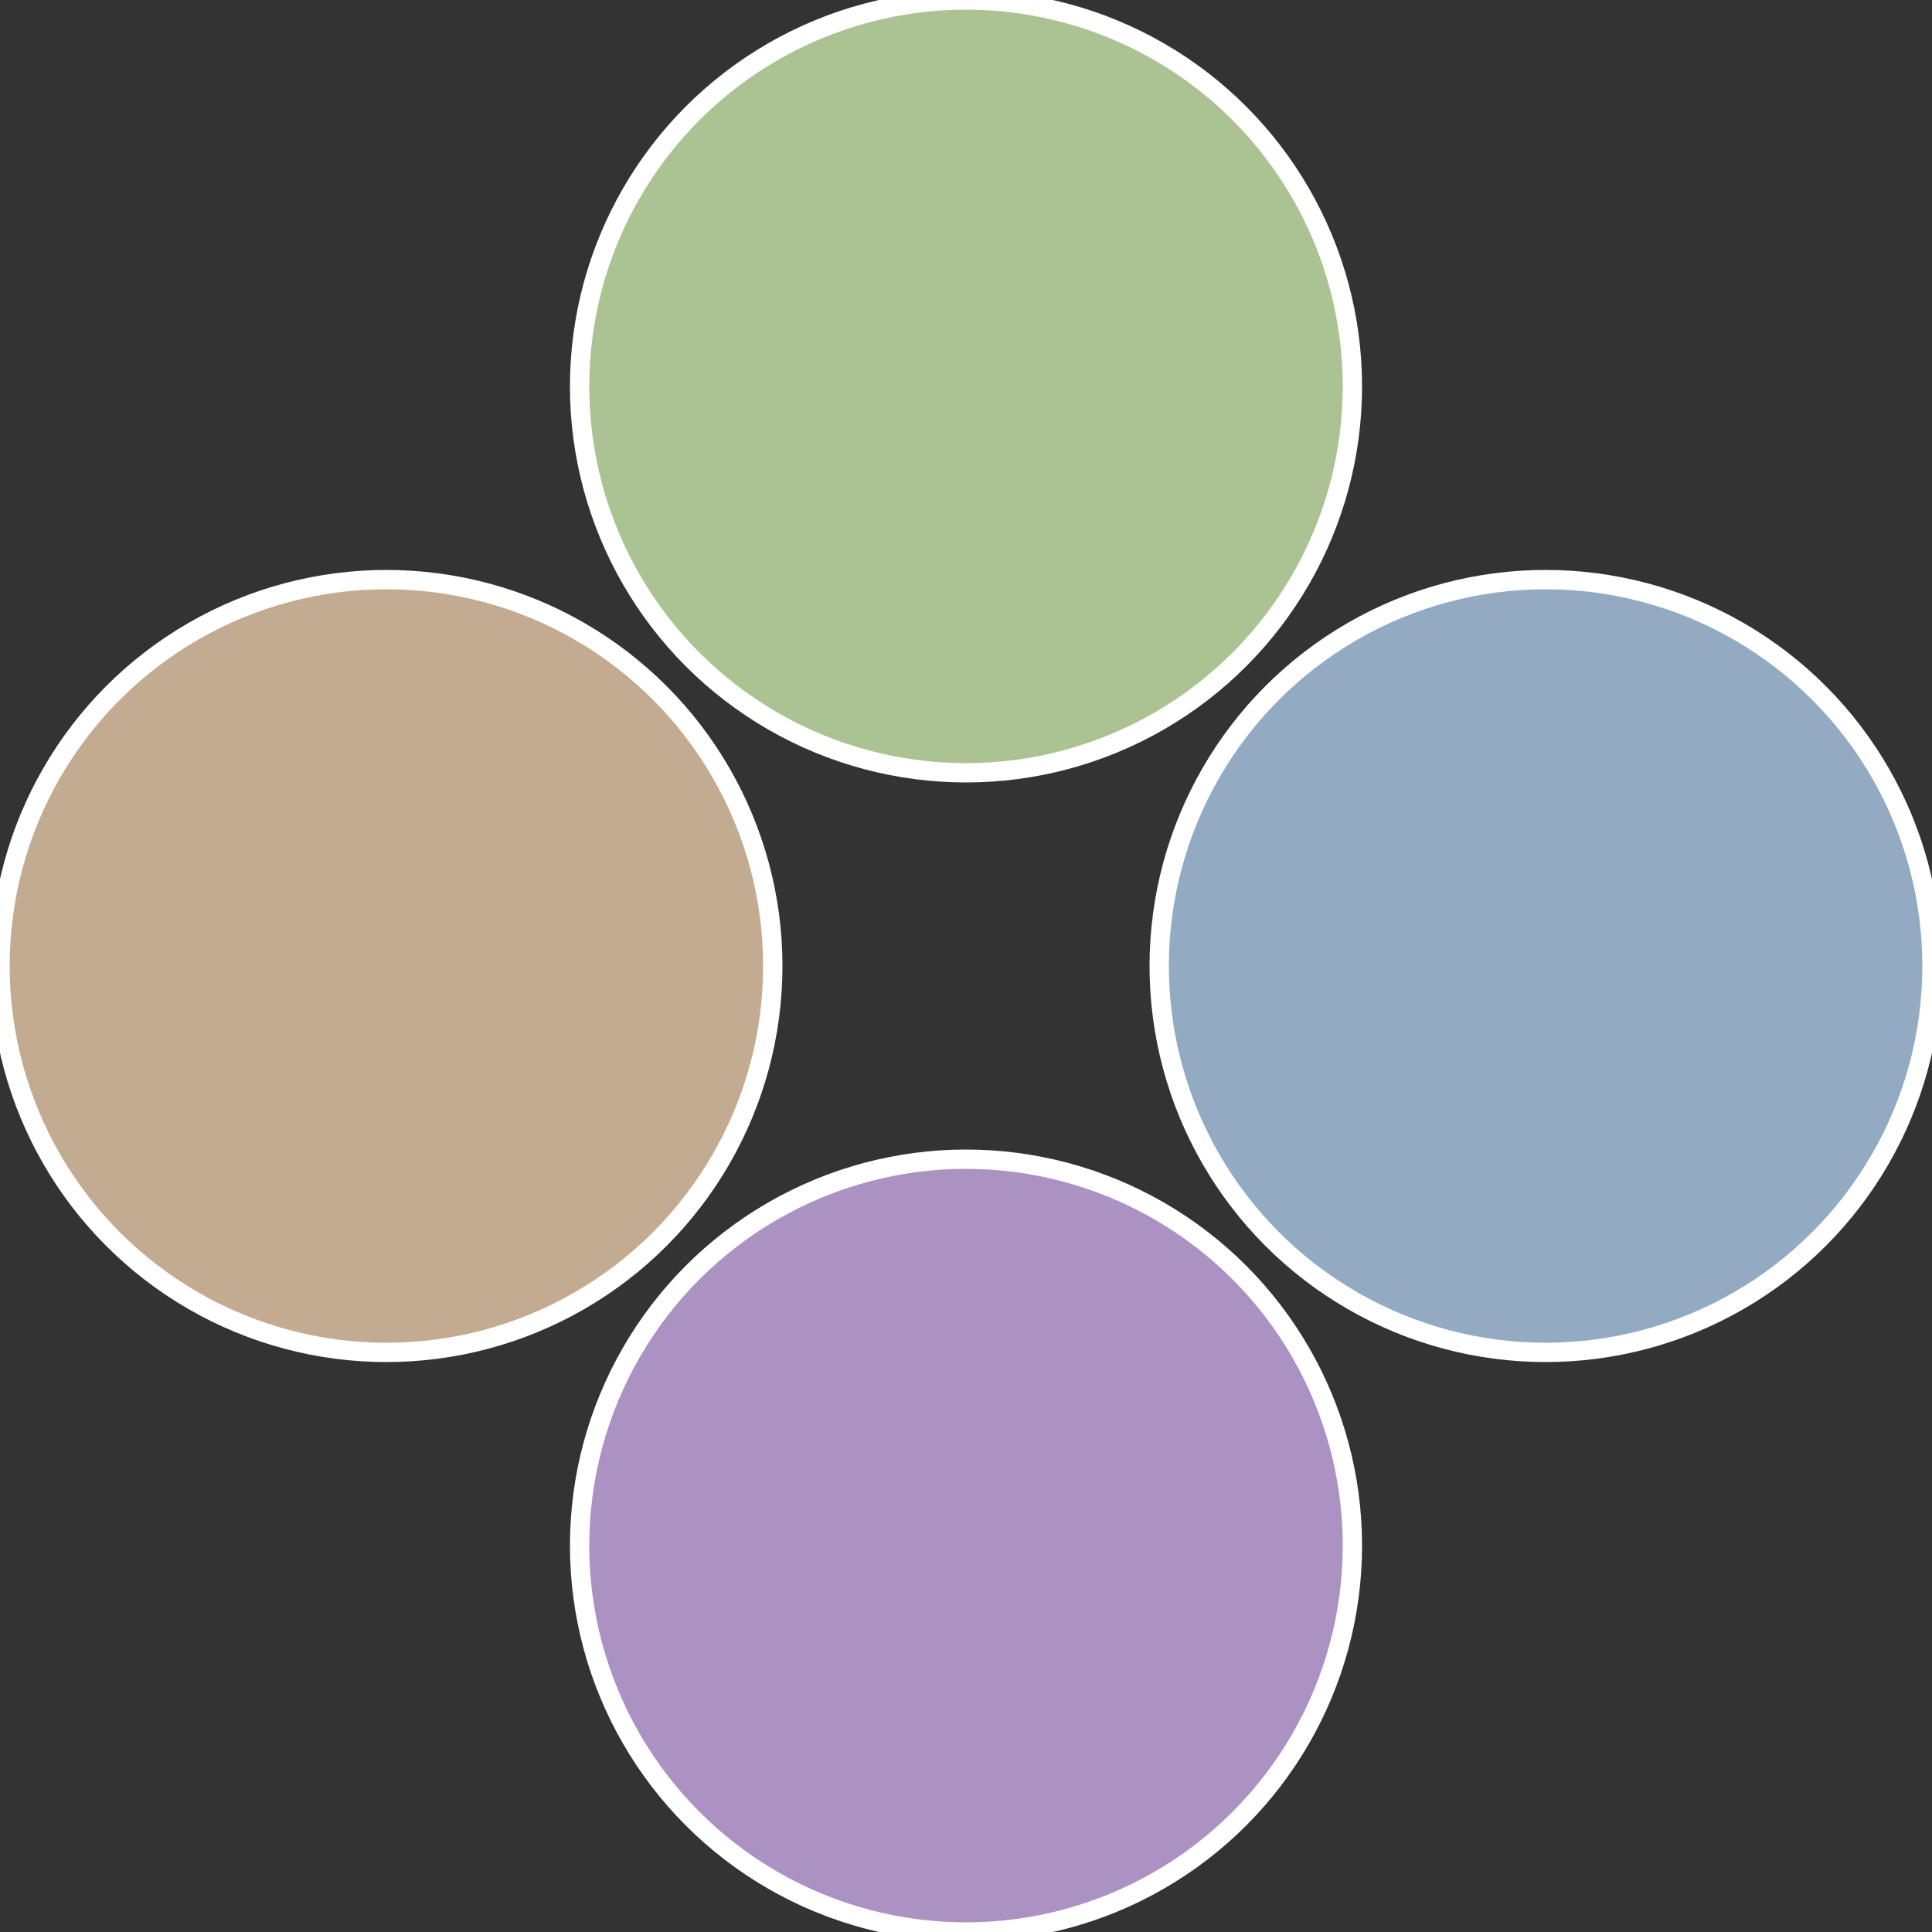
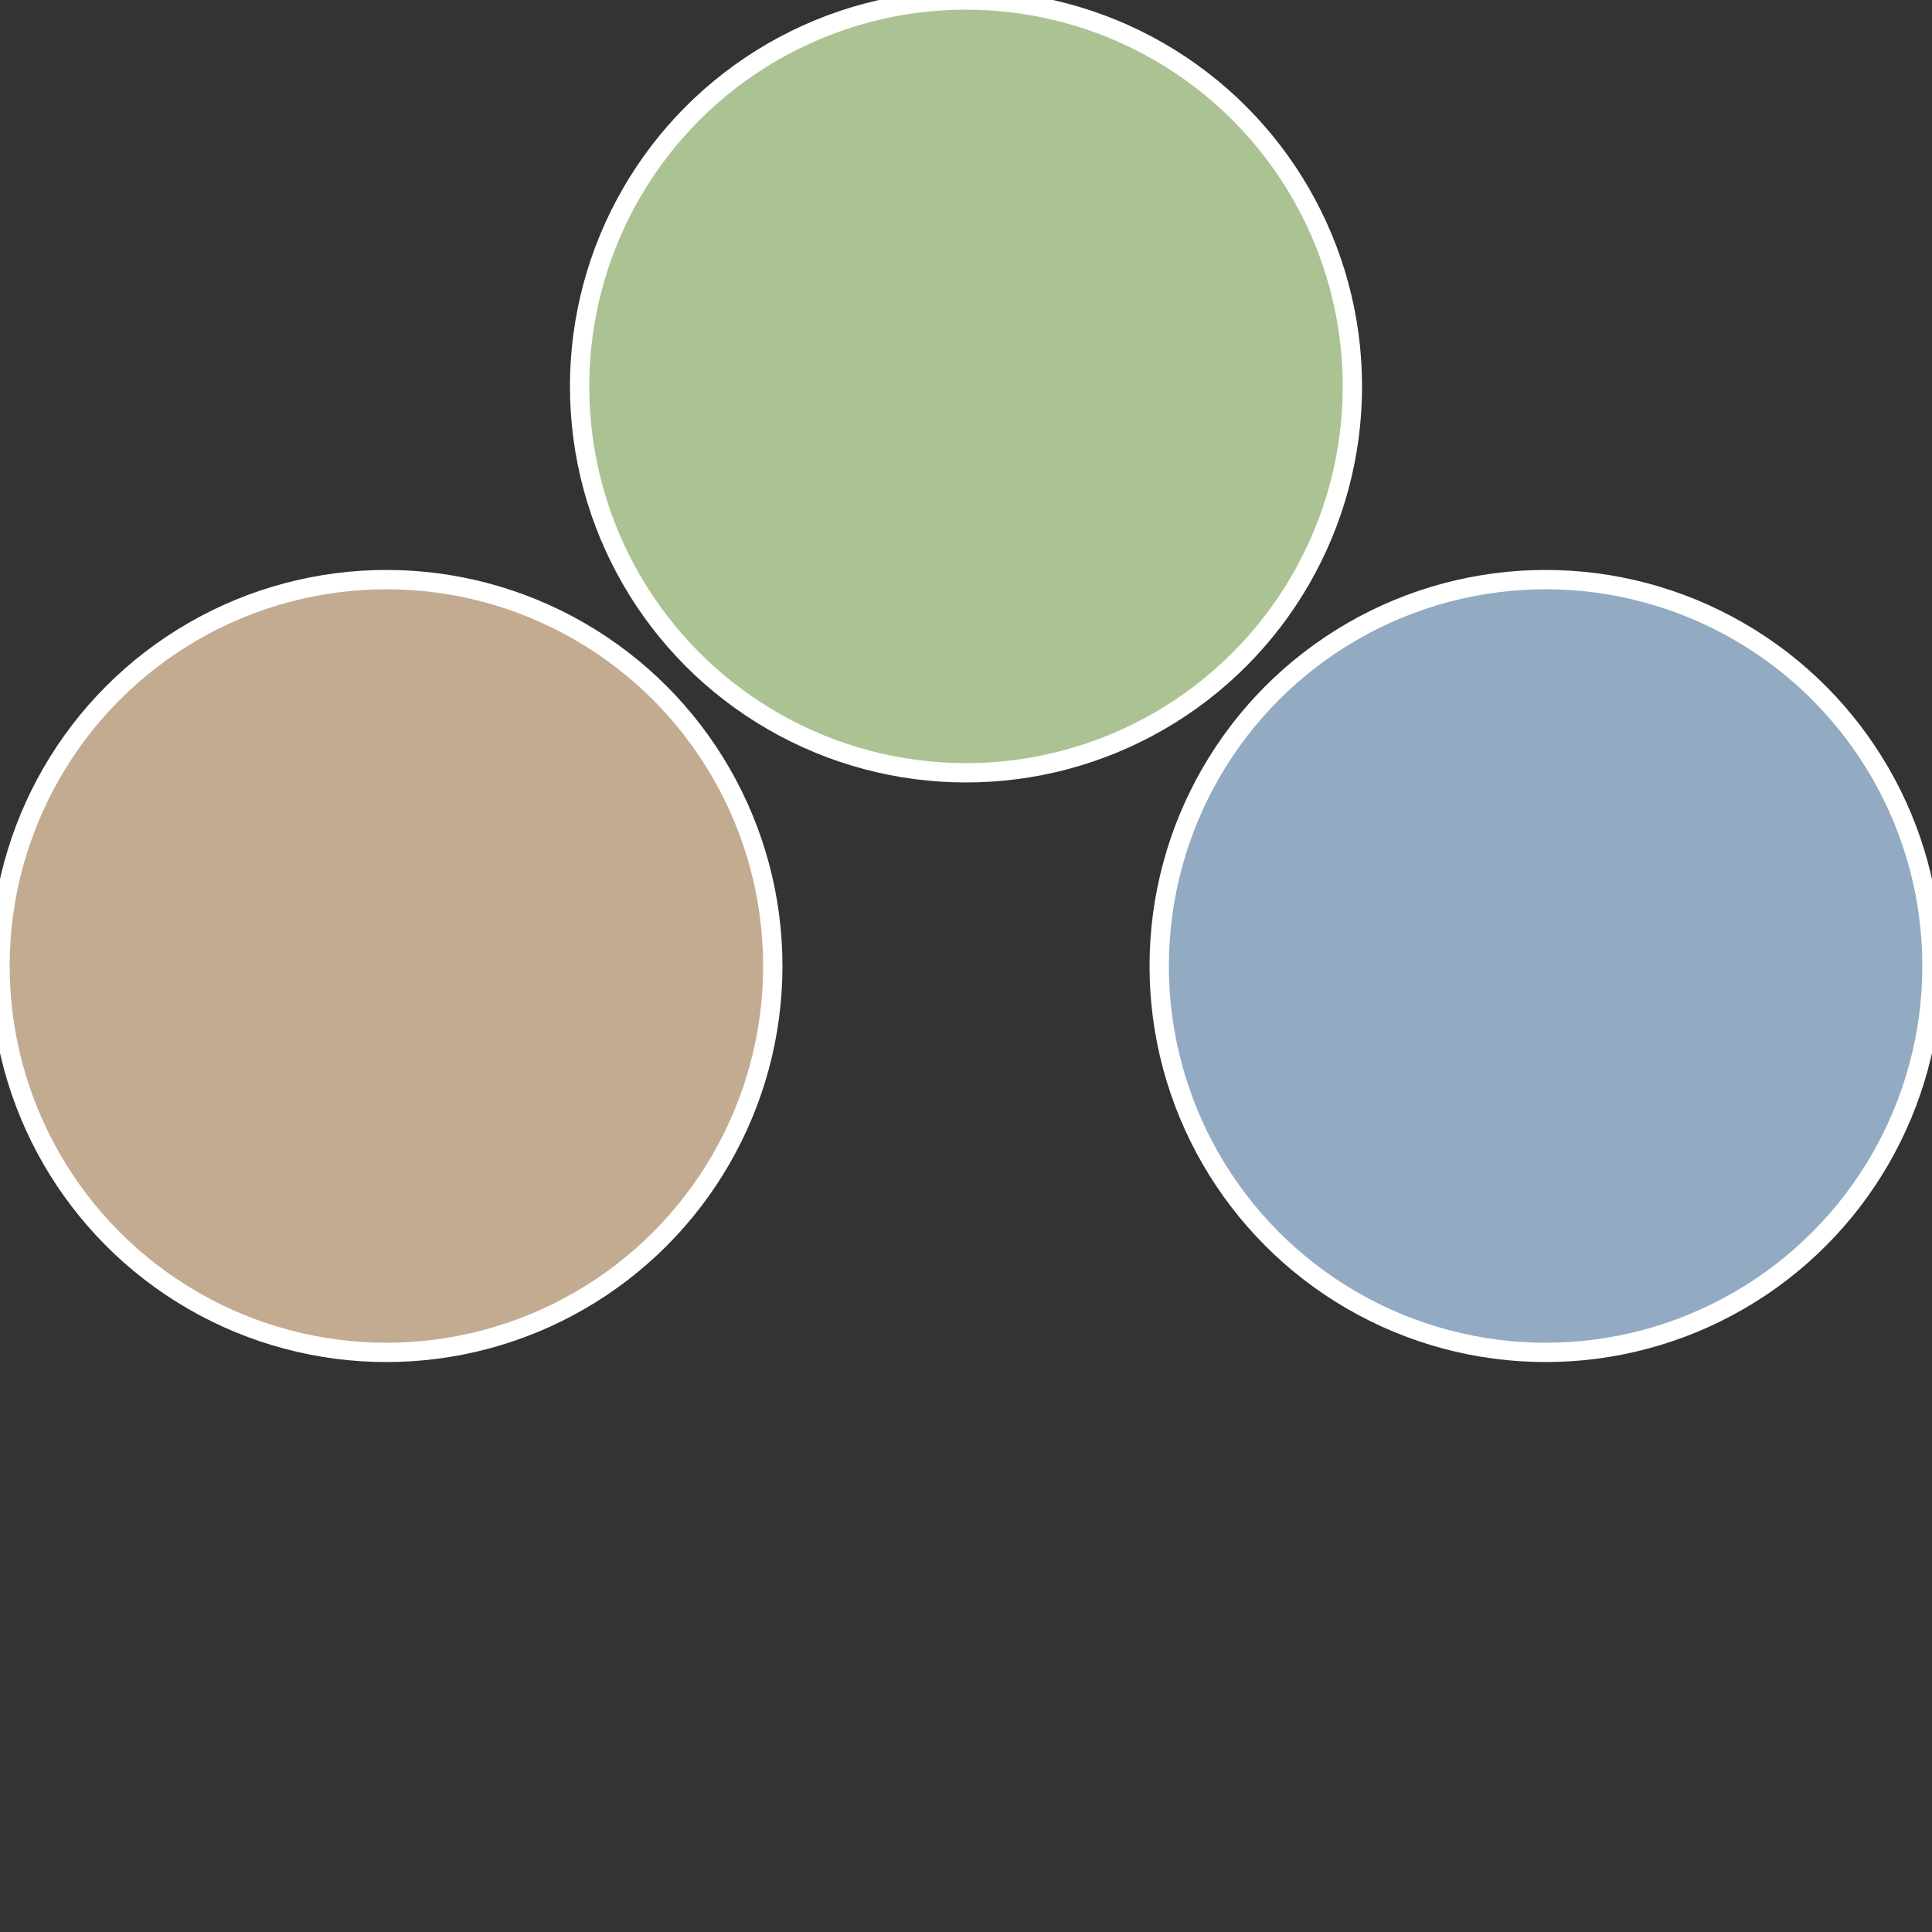
<svg xmlns="http://www.w3.org/2000/svg" width="500" height="500" viewBox="-1 -1 2 2">
  <rect x="-1" y="-1" width="2" height="2" fill="#333333" stroke="none" />
  <circle cx="0.6" cy="0" r="0.4" fill="#92abc3" stroke="#fff" stroke-width="1%" />
-   <circle cx="3.6739403974421E-17" cy="0.6" r="0.4" fill="#ab92c3" stroke="#fff" stroke-width="1%" />
  <circle cx="-0.6" cy="7.3478807948841E-17" r="0.4" fill="#c3ab92" stroke="#fff" stroke-width="1%" />
  <circle cx="-1.1021821192326E-16" cy="-0.6" r="0.4" fill="#abc392" stroke="#fff" stroke-width="1%" />
</svg>